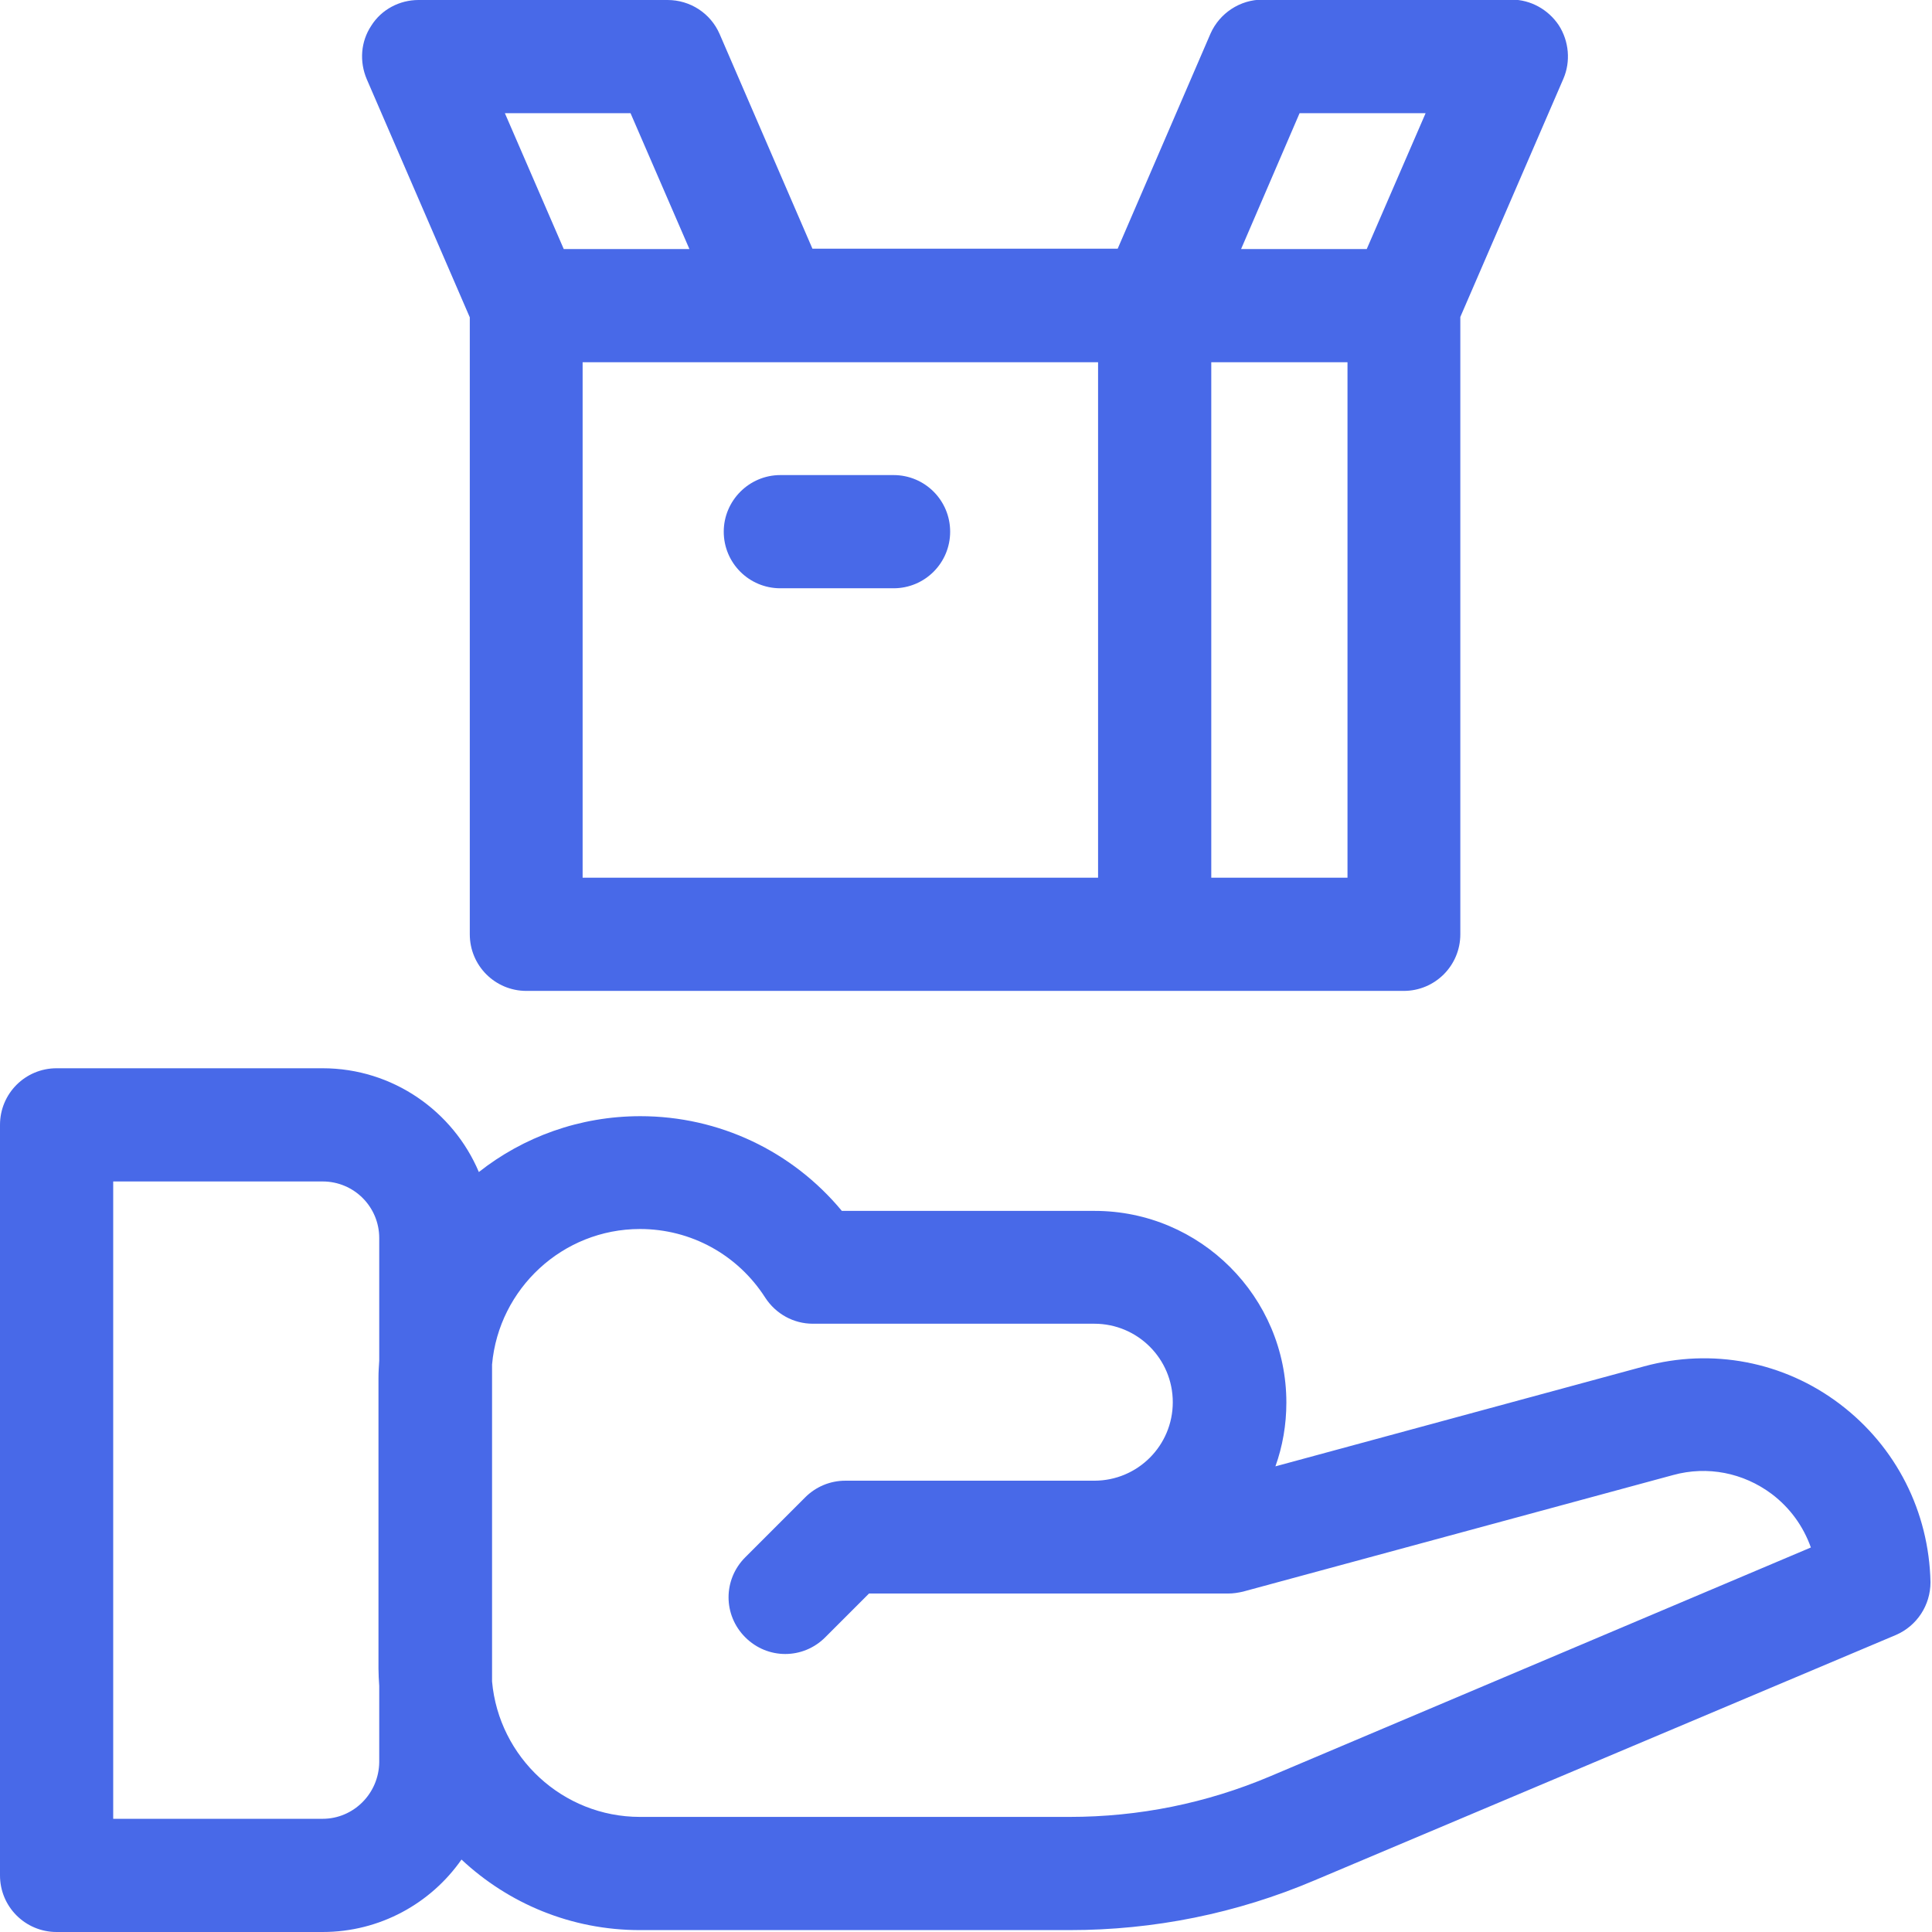
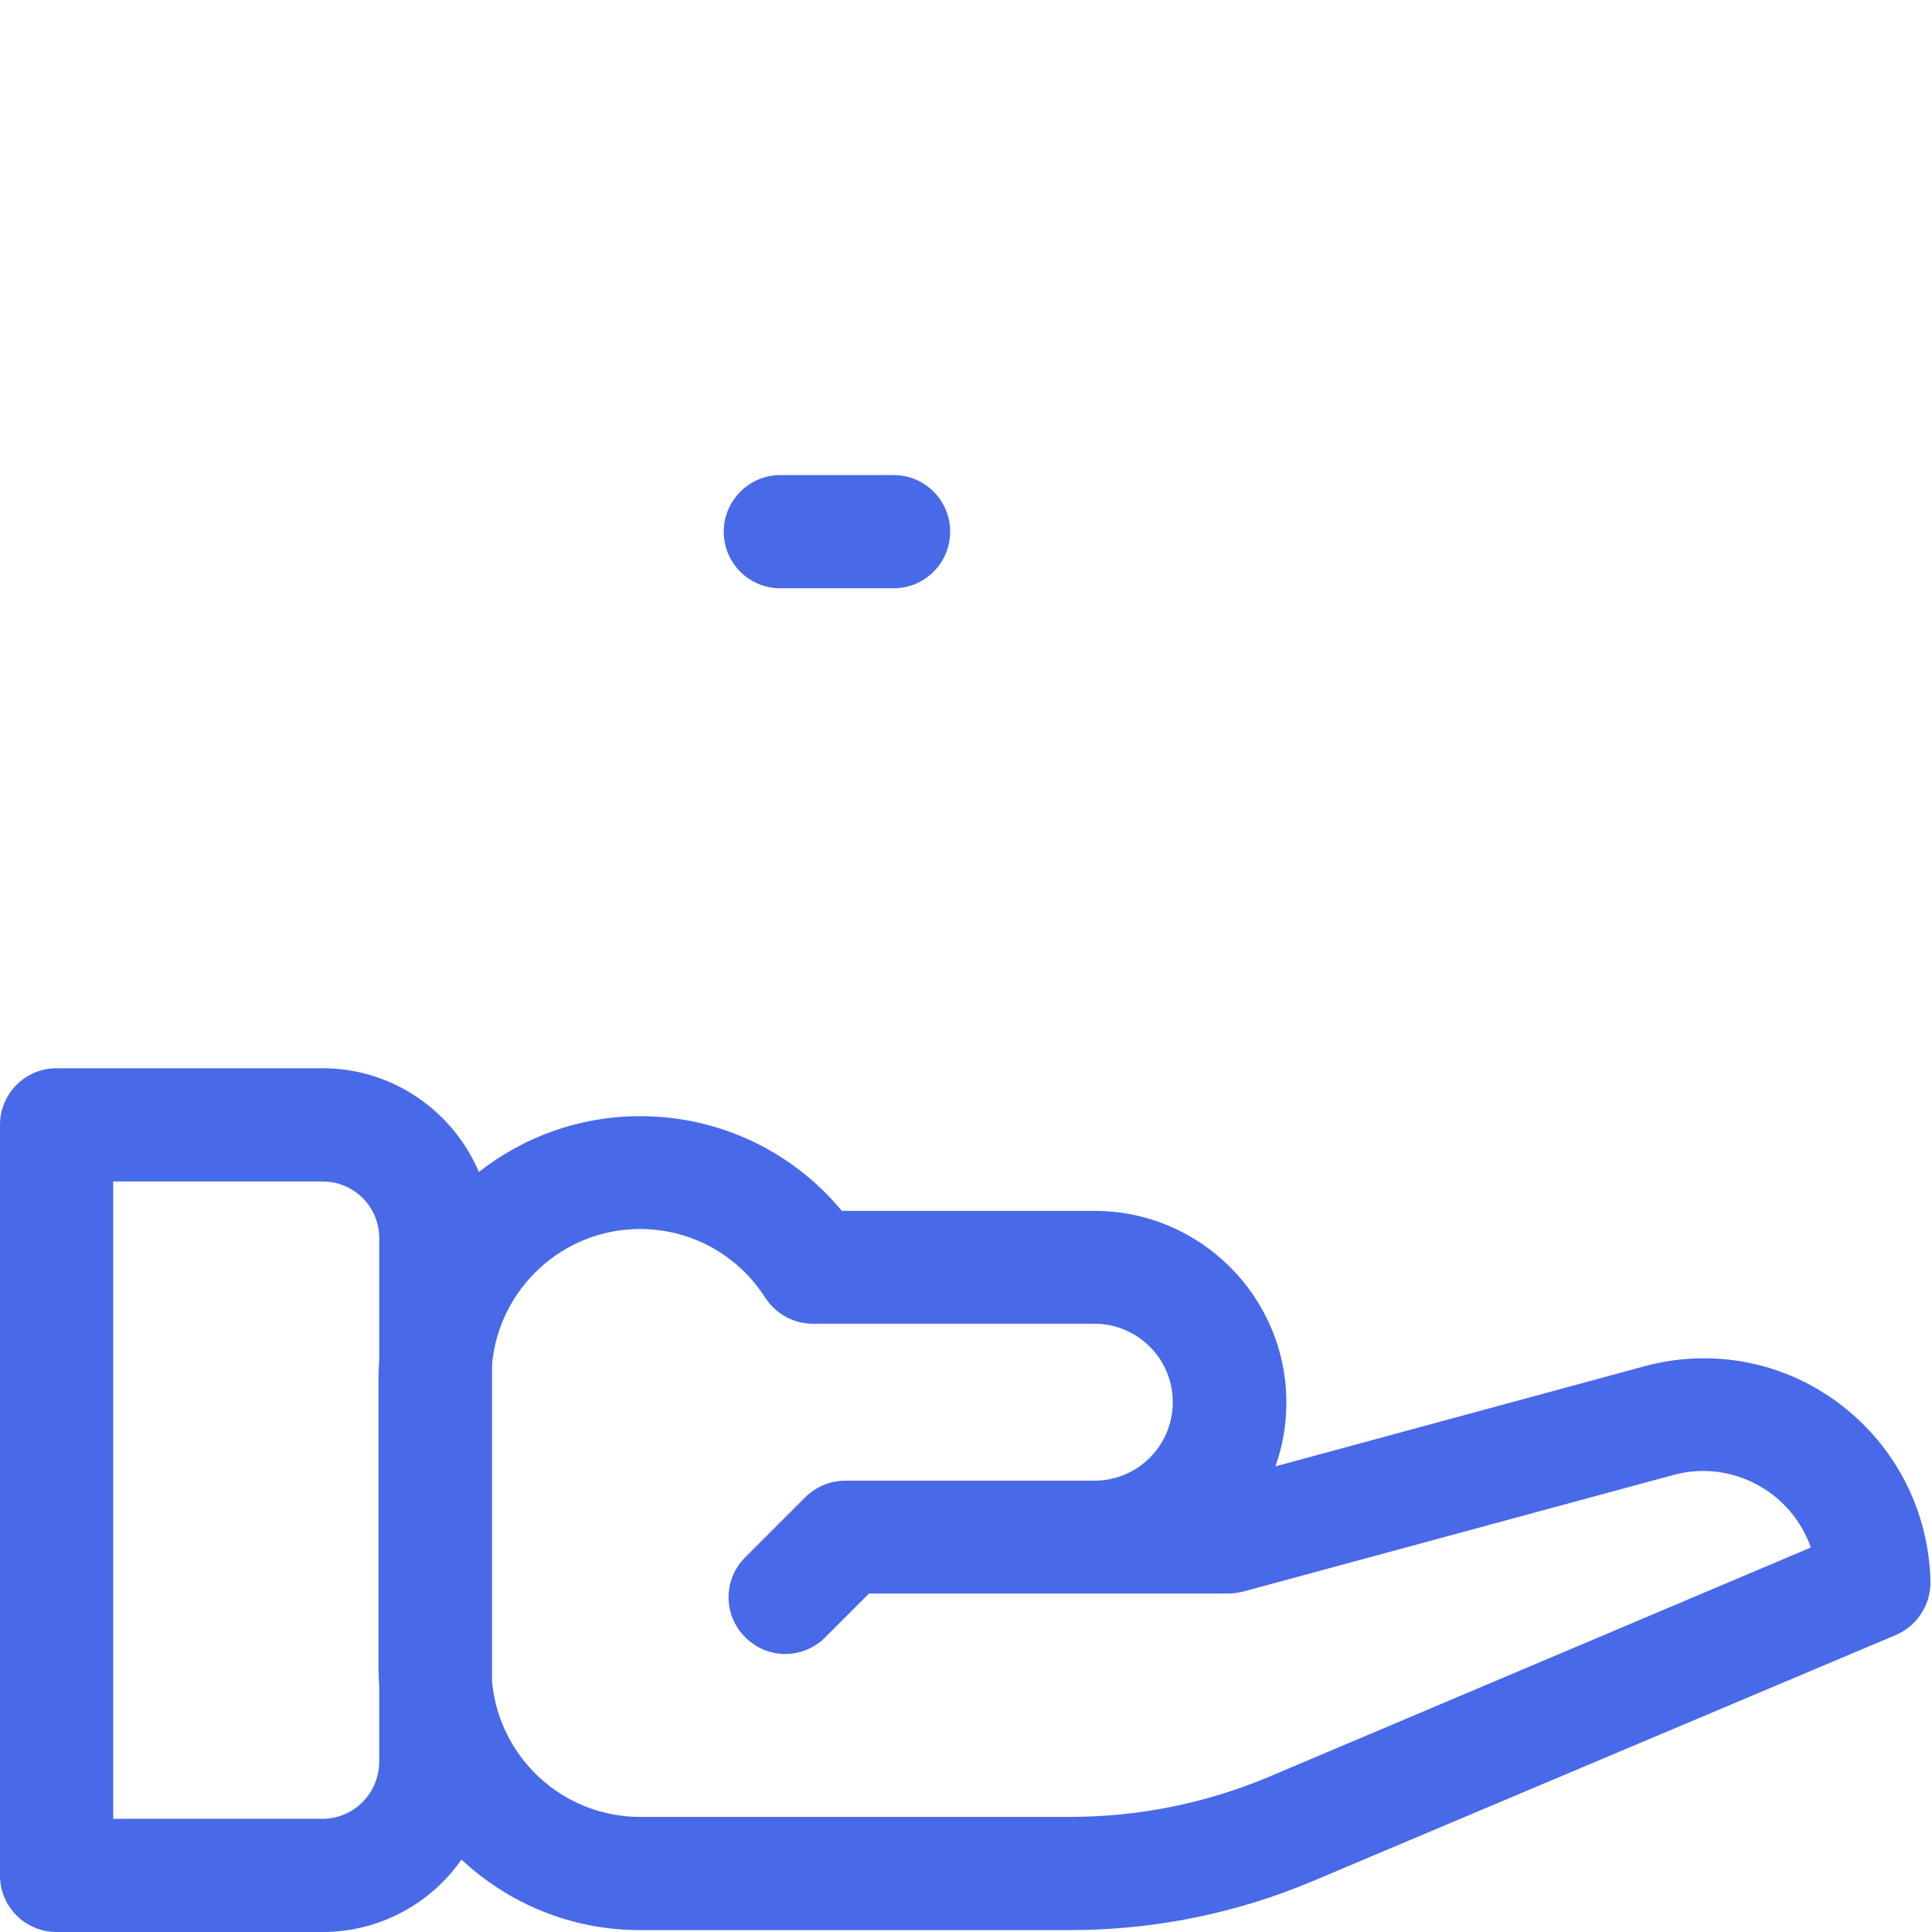
<svg xmlns="http://www.w3.org/2000/svg" version="1.1" id="Layer_1" x="0px" y="0px" viewBox="0 0 512 512" style="enable-background:new 0 0 512 512;" xml:space="preserve">
  <style type="text/css">
	.st0{fill:#4869E8;}
</style>
  <path class="st0" d="M487.6,372.1c-14.9-11.3-33.9-14.9-51.9-10L338,388.6c1.9-5.3,2.9-11,2.9-16.9c0-28-22.8-50.8-50.8-50.8h-67  c-13.1-15.8-32.5-25.1-53.4-25.1c-16.1,0-31,5.5-42.8,14.8c-6.8-16.1-22.8-27.5-41.4-27.5H15c-8.3,0-15,6.7-15,15V497  c0,8.3,6.7,15,15,15h70.5c15.2,0,28.7-7.6,36.8-19.2c12.4,11.6,29,18.7,47.3,18.7h4.2c0.1,0,0.1,0,0.2,0h109.4  c22.4,0,44.3-4.4,65-13.2l154-65c5.6-2.4,9.2-7.9,9.2-14C511.2,400.6,502.5,383.4,487.6,372.1z M85.5,482H30V313.1h55.5  c8.3,0,15,6.7,15,15v32.5c-0.1,1.5-0.2,3-0.2,4.6v77c0,1.5,0.1,3,0.2,4.6V467C100.4,475.3,93.7,482,85.5,482z M336.7,470.7  c-17,7.2-34.9,10.8-53.3,10.8h-65.6c-0.1,0-0.1,0-0.2,0h-48c-20.5,0-37.4-15.8-39.2-35.9v-84c1.8-20.1,18.7-35.9,39.2-35.9  c13.5,0,25.9,6.8,33.2,18.2c2.8,4.3,7.5,6.9,12.6,6.9H290c11.5,0,20.8,9.3,20.8,20.8s-9.3,20.8-20.8,20.8h-66c-4,0-7.8,1.6-10.6,4.4  l-15.9,15.9c-5.9,5.9-5.9,15.3,0,21.2s15.3,5.9,21.2,0l11.6-11.6H290l0,0h35.5c1.3,0,2.6-0.2,3.9-0.5l114-30.9  c9.1-2.5,18.6-0.6,26.1,5c4.9,3.7,8.4,8.6,10.4,14.2L336.7,470.7z" />
-   <path class="st0" d="M124.5,84.1v163.5c0,8.3,6.7,15,15,15H372c8.3,0,15-6.7,15-15V84l27.3-63.1c2-4.6,1.5-10-1.2-14.2  c-2.8-4.2-7.5-6.8-12.5-6.8h-66c-6,0-11.4,3.6-13.8,9l-24.6,57h-80.9L190.7,9c-2.4-5.5-7.8-9-13.8-9h-66c-5,0-9.8,2.5-12.5,6.8  c-2.8,4.2-3.2,9.5-1.2,14.2L124.5,84.1z M357.1,232.6H321V96h36.1V232.6z M344.4,30h33.4l-15.6,36h-33.3L344.4,30z M291,232.6H154.4  V96H291V232.6z M167.1,30l15.6,36h-33.3l-15.6-36H167.1z" />
  <path class="st0" d="M191.8,140.9c0,8.3,6.7,15,15,15h30c8.3,0,15-6.7,15-15s-6.7-15-15-15h-30C198.5,125.9,191.8,132.7,191.8,140.9  z" />
</svg>